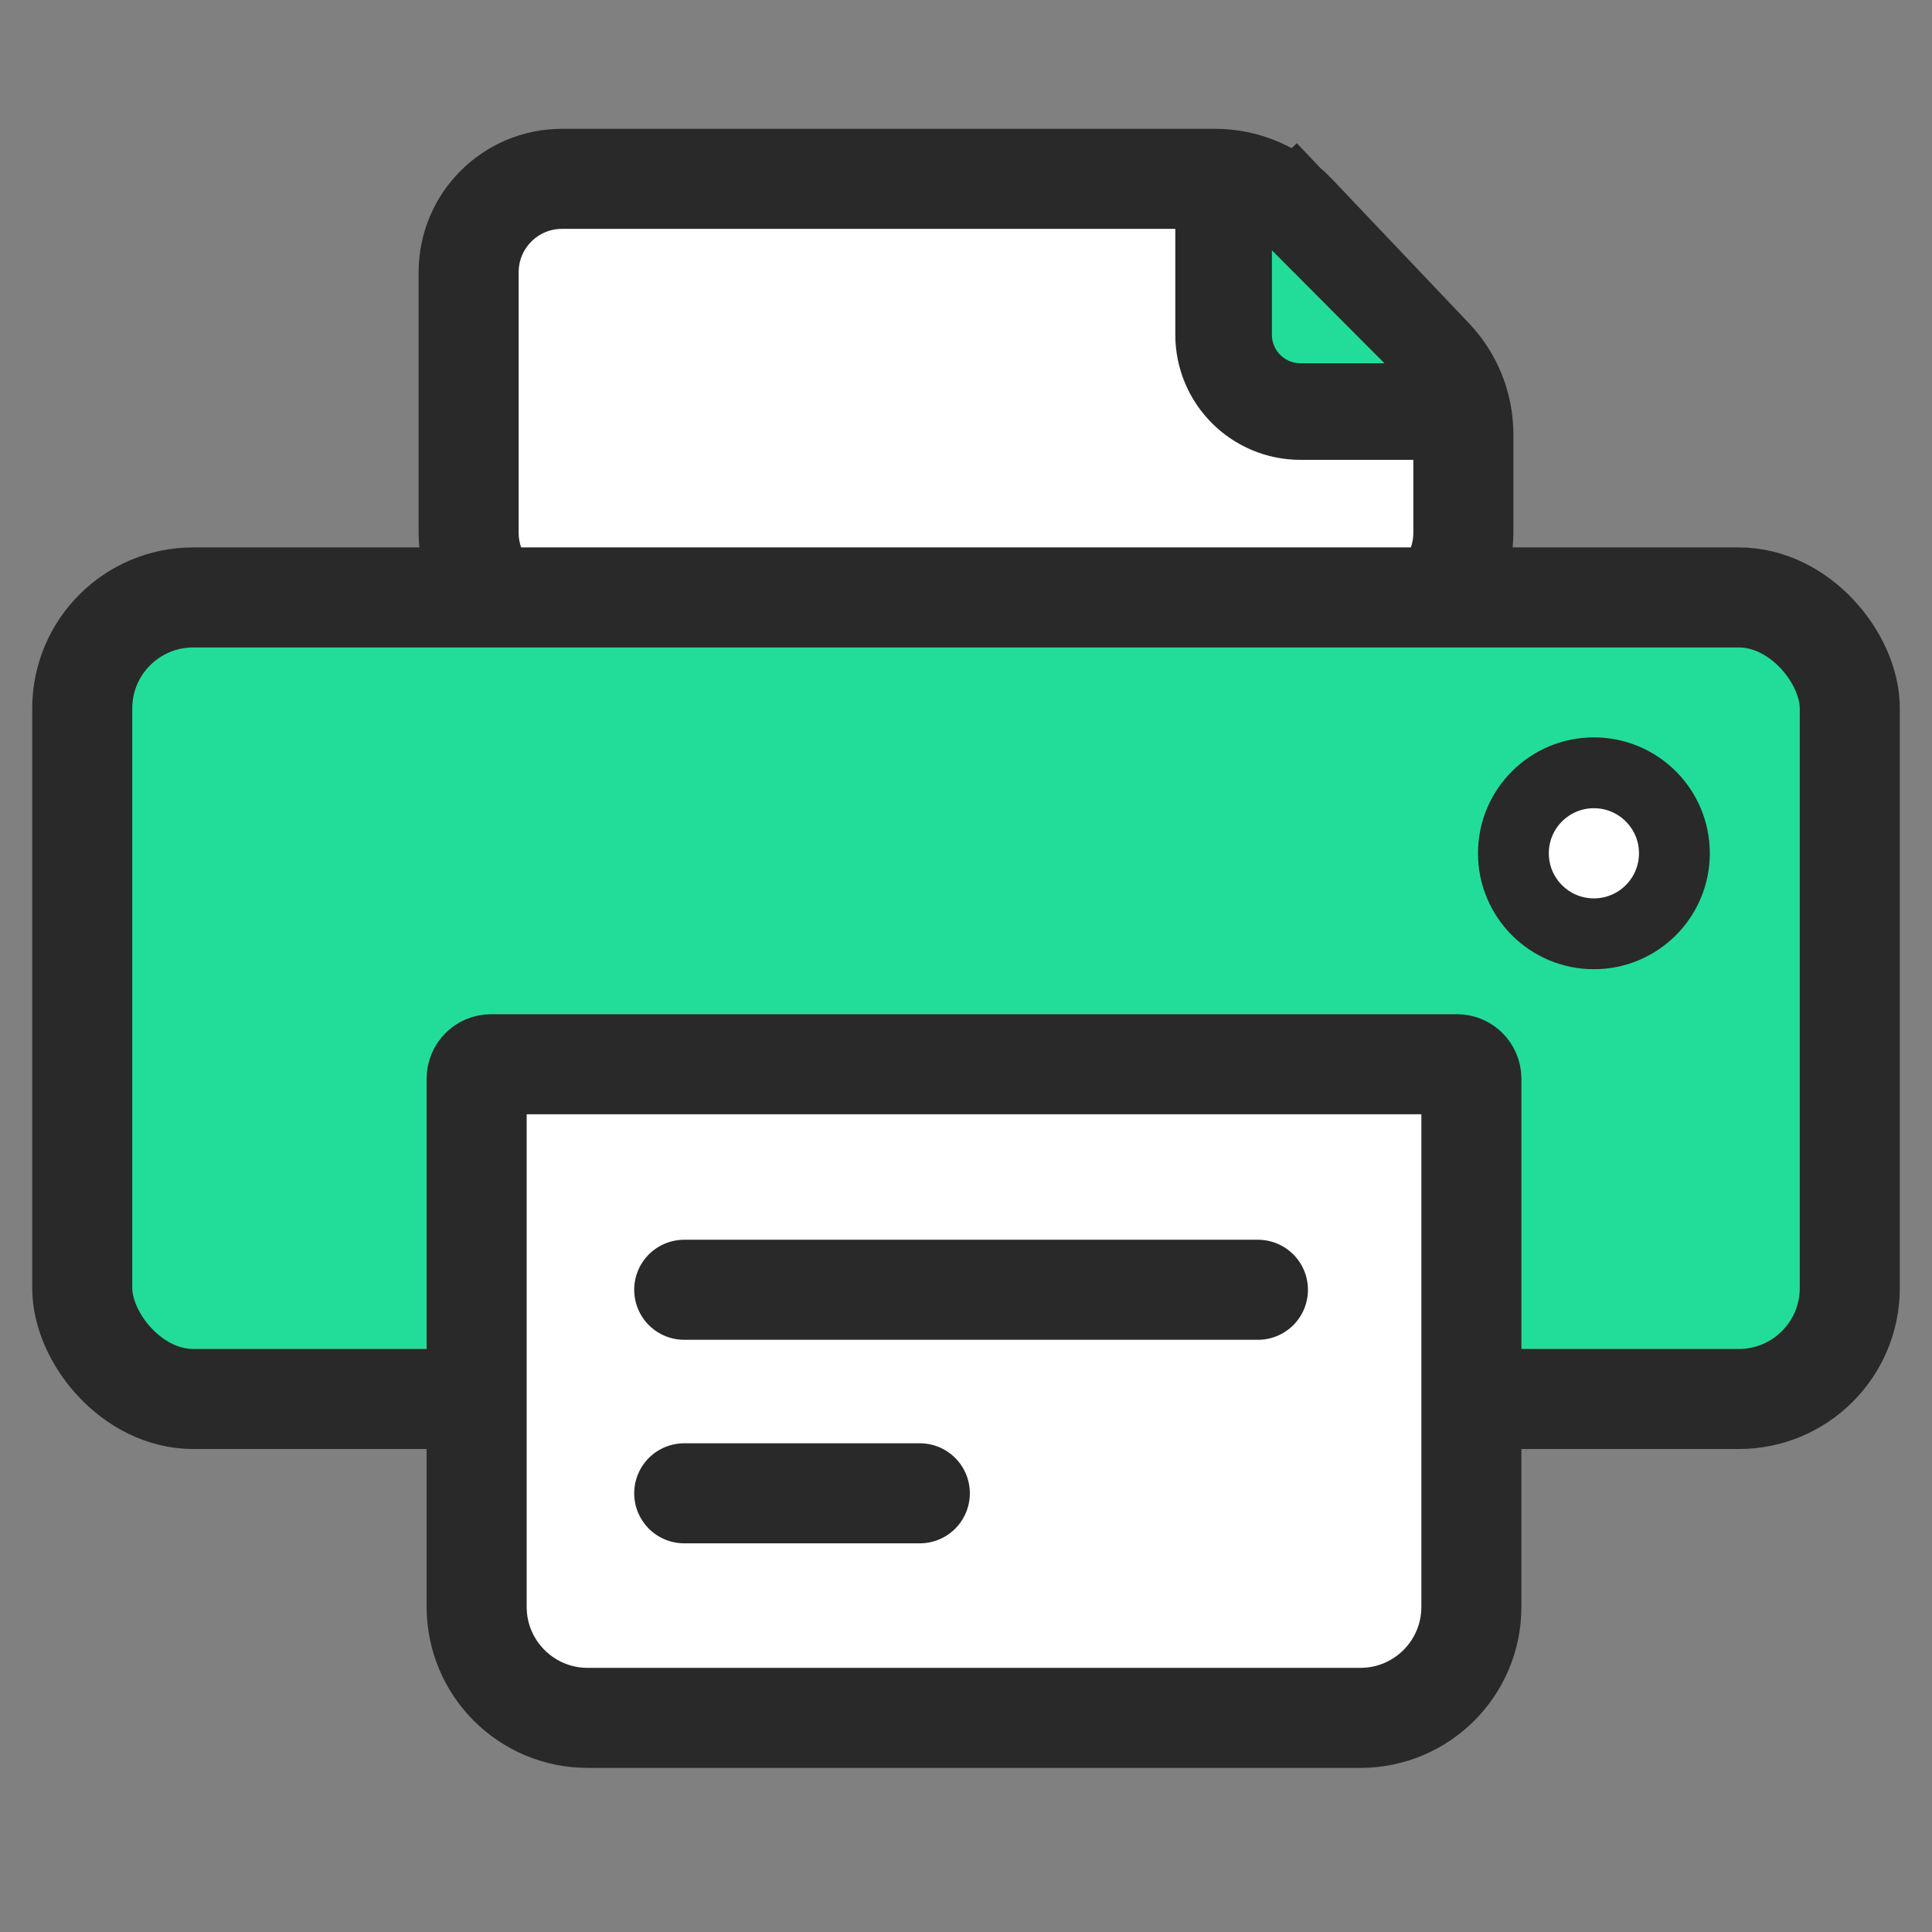
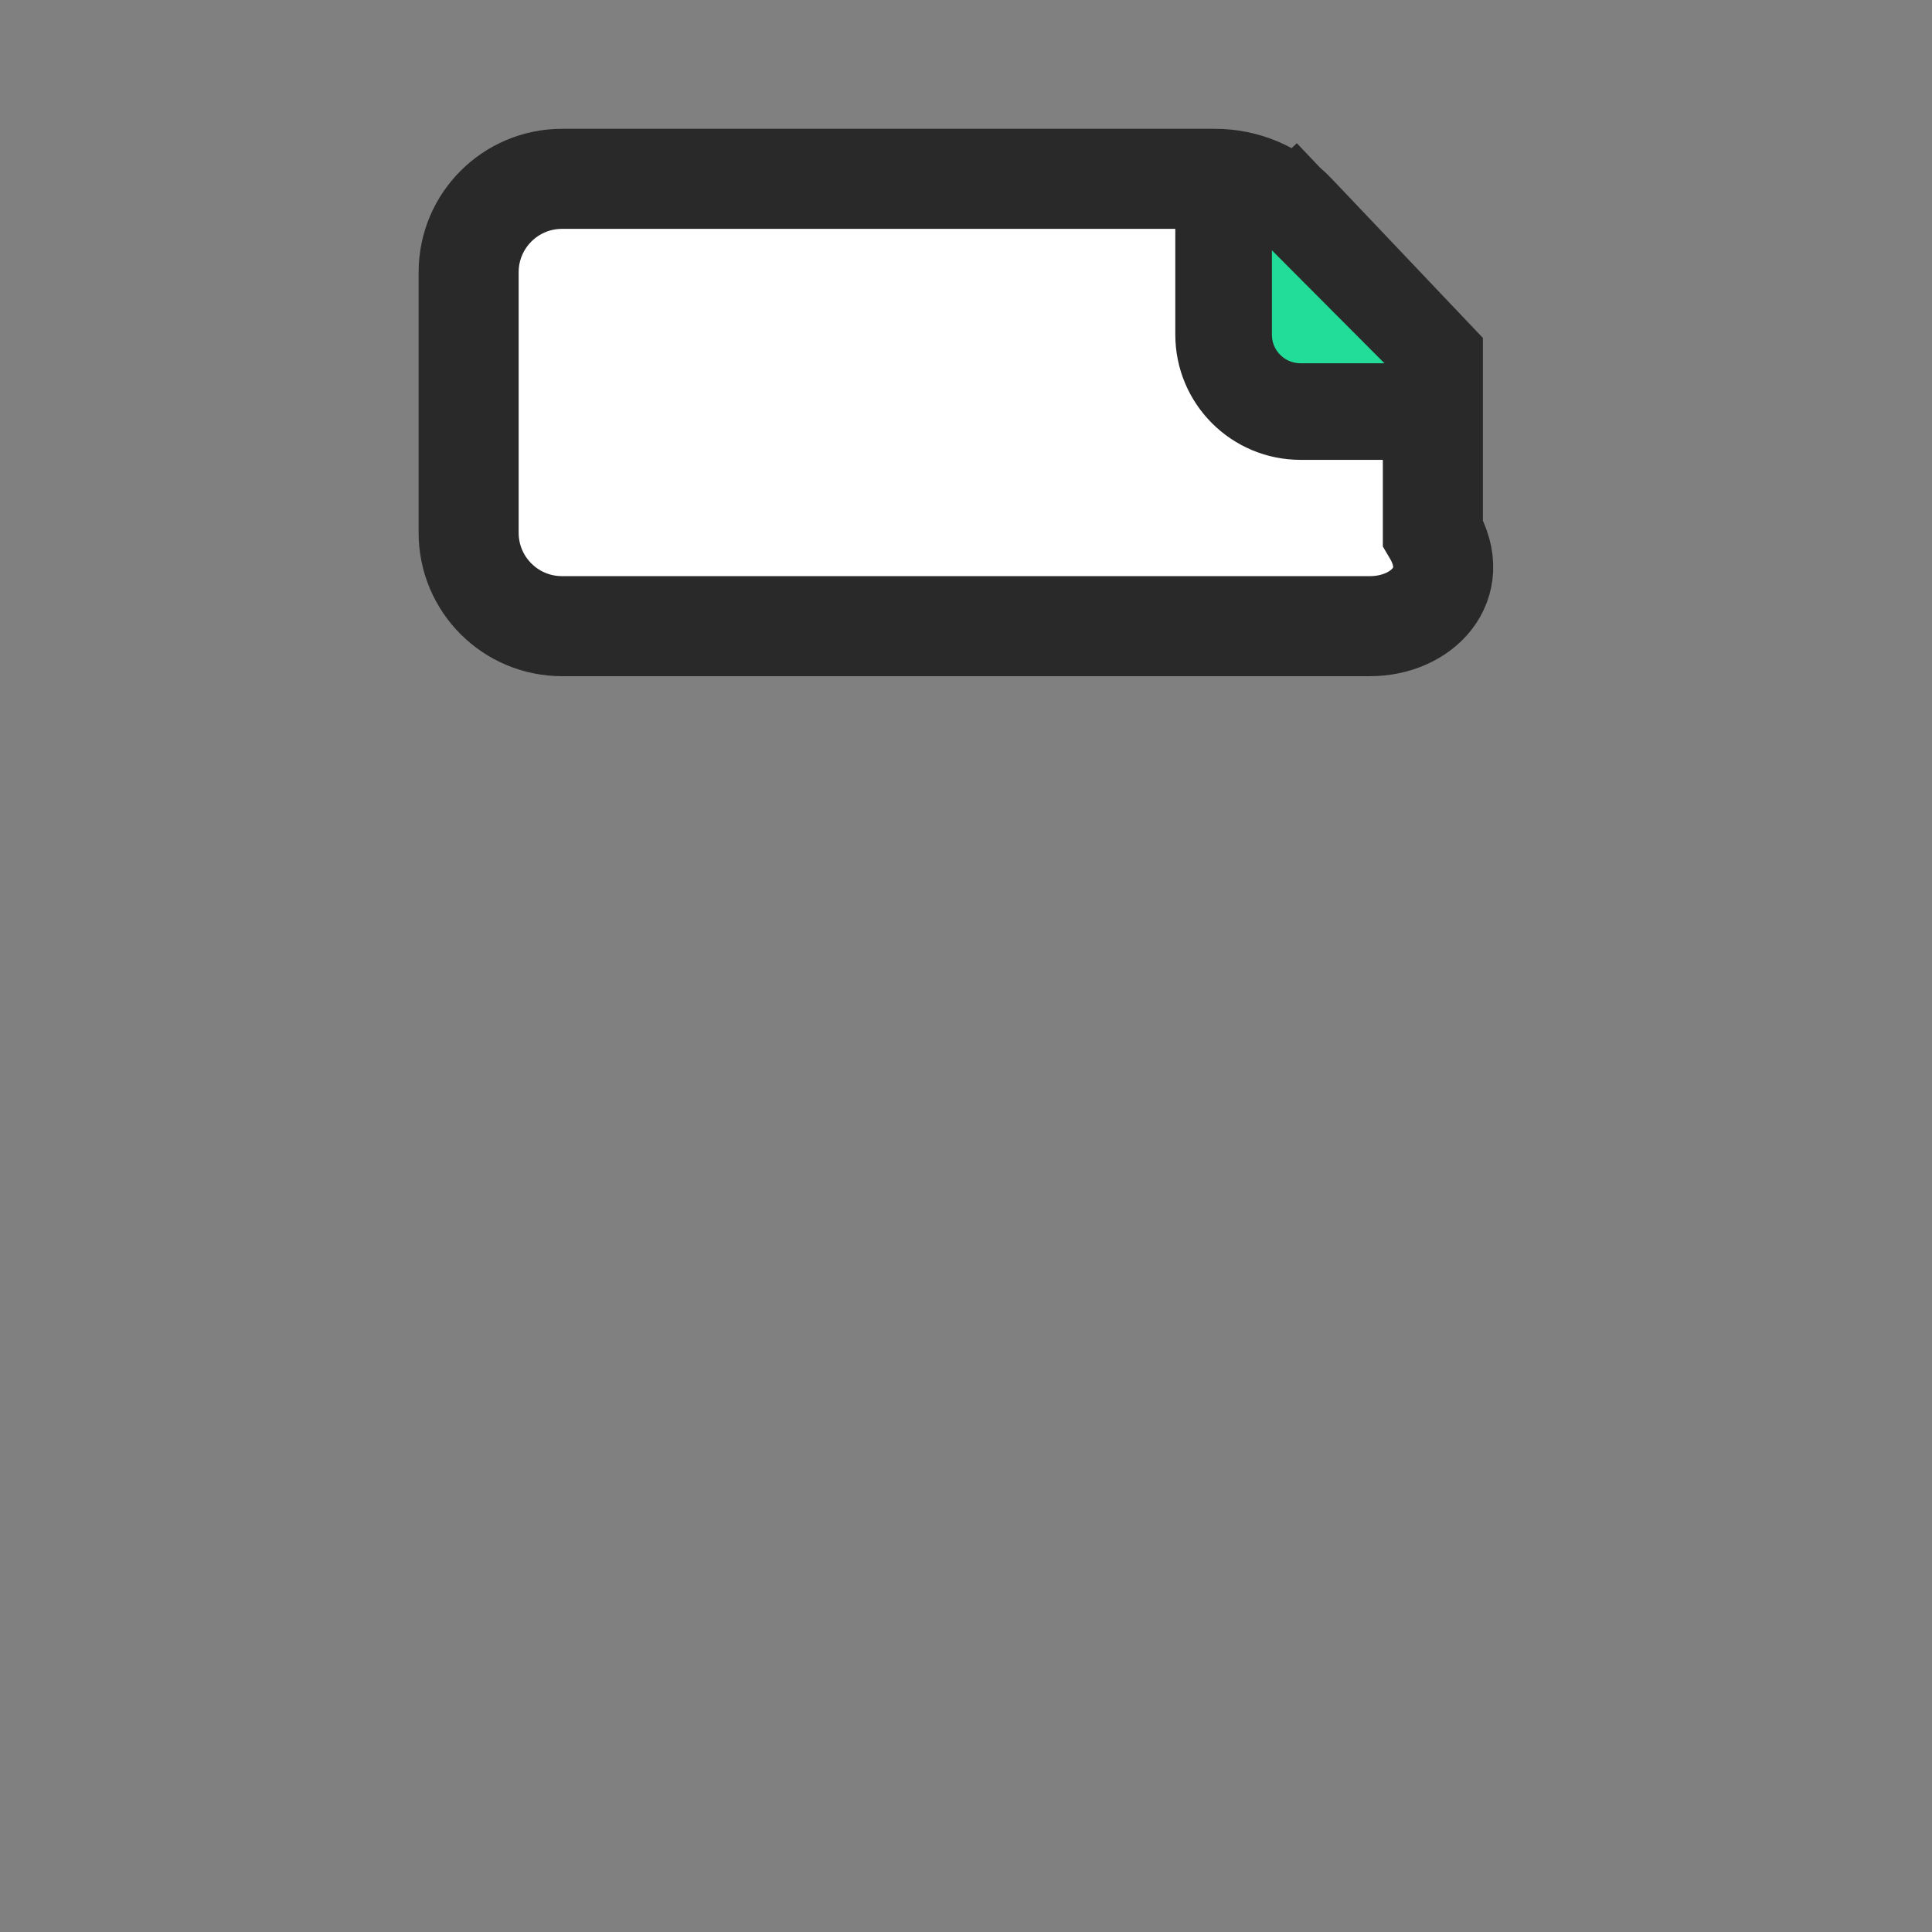
<svg xmlns="http://www.w3.org/2000/svg" width="60" height="60" viewBox="0 0 60 60" fill="none">
  <rect x="0" y="0" width="60" height="60" fill="#808080" stroke="none" />
-   <path d="M14.554 8.454C14.554 6.852 15.852 5.554 17.454 5.554H37.737C38.681 5.554 39.585 5.941 40.236 6.626L41.344 5.574L40.236 6.626L44.499 11.115C45.107 11.755 45.446 12.605 45.446 13.489V16.546C45.446 18.148 44.148 19.446 42.546 19.446H17.454C15.852 19.446 14.554 18.148 14.554 16.546V8.454Z" fill="white" stroke="#292929" stroke-width="3.107" />
-   <rect x="2.554" y="18.554" width="54.893" height="24.893" rx="3.446" fill="#22DD99" stroke="#292929" stroke-width="3.107" />
-   <circle cx="49.5" cy="26.5" r="2.5" fill="white" stroke="#292929" stroke-width="2.2" />
-   <path d="M14.803 33.498C14.803 33.251 15.002 33.051 15.249 33.051H45.249C45.495 33.051 45.695 33.251 45.695 33.498V49.904C45.695 51.807 44.152 53.35 42.249 53.35H18.249C16.346 53.35 14.803 51.807 14.803 49.904V33.498Z" fill="white" stroke="#292929" stroke-width="3.107" />
-   <path d="M21.249 40.055H39.066" stroke="#292929" stroke-width="3.107" stroke-linecap="round" />
-   <path d="M21.249 46.376H28.566" stroke="#292929" stroke-width="3.107" stroke-linecap="round" />
+   <path d="M14.554 8.454C14.554 6.852 15.852 5.554 17.454 5.554H37.737C38.681 5.554 39.585 5.941 40.236 6.626L41.344 5.574L40.236 6.626L44.499 11.115V16.546C45.446 18.148 44.148 19.446 42.546 19.446H17.454C15.852 19.446 14.554 18.148 14.554 16.546V8.454Z" fill="white" stroke="#292929" stroke-width="3.107" />
  <path fill-rule="evenodd" clip-rule="evenodd" d="M38 6.268V10.393C38 11.712 39.069 12.781 40.388 12.781H44.489" fill="#22DD99" />
  <path d="M38 6.268V10.393C38 11.712 39.069 12.781 40.388 12.781H44.489" stroke="#292929" stroke-width="3" stroke-linecap="round" />
</svg>